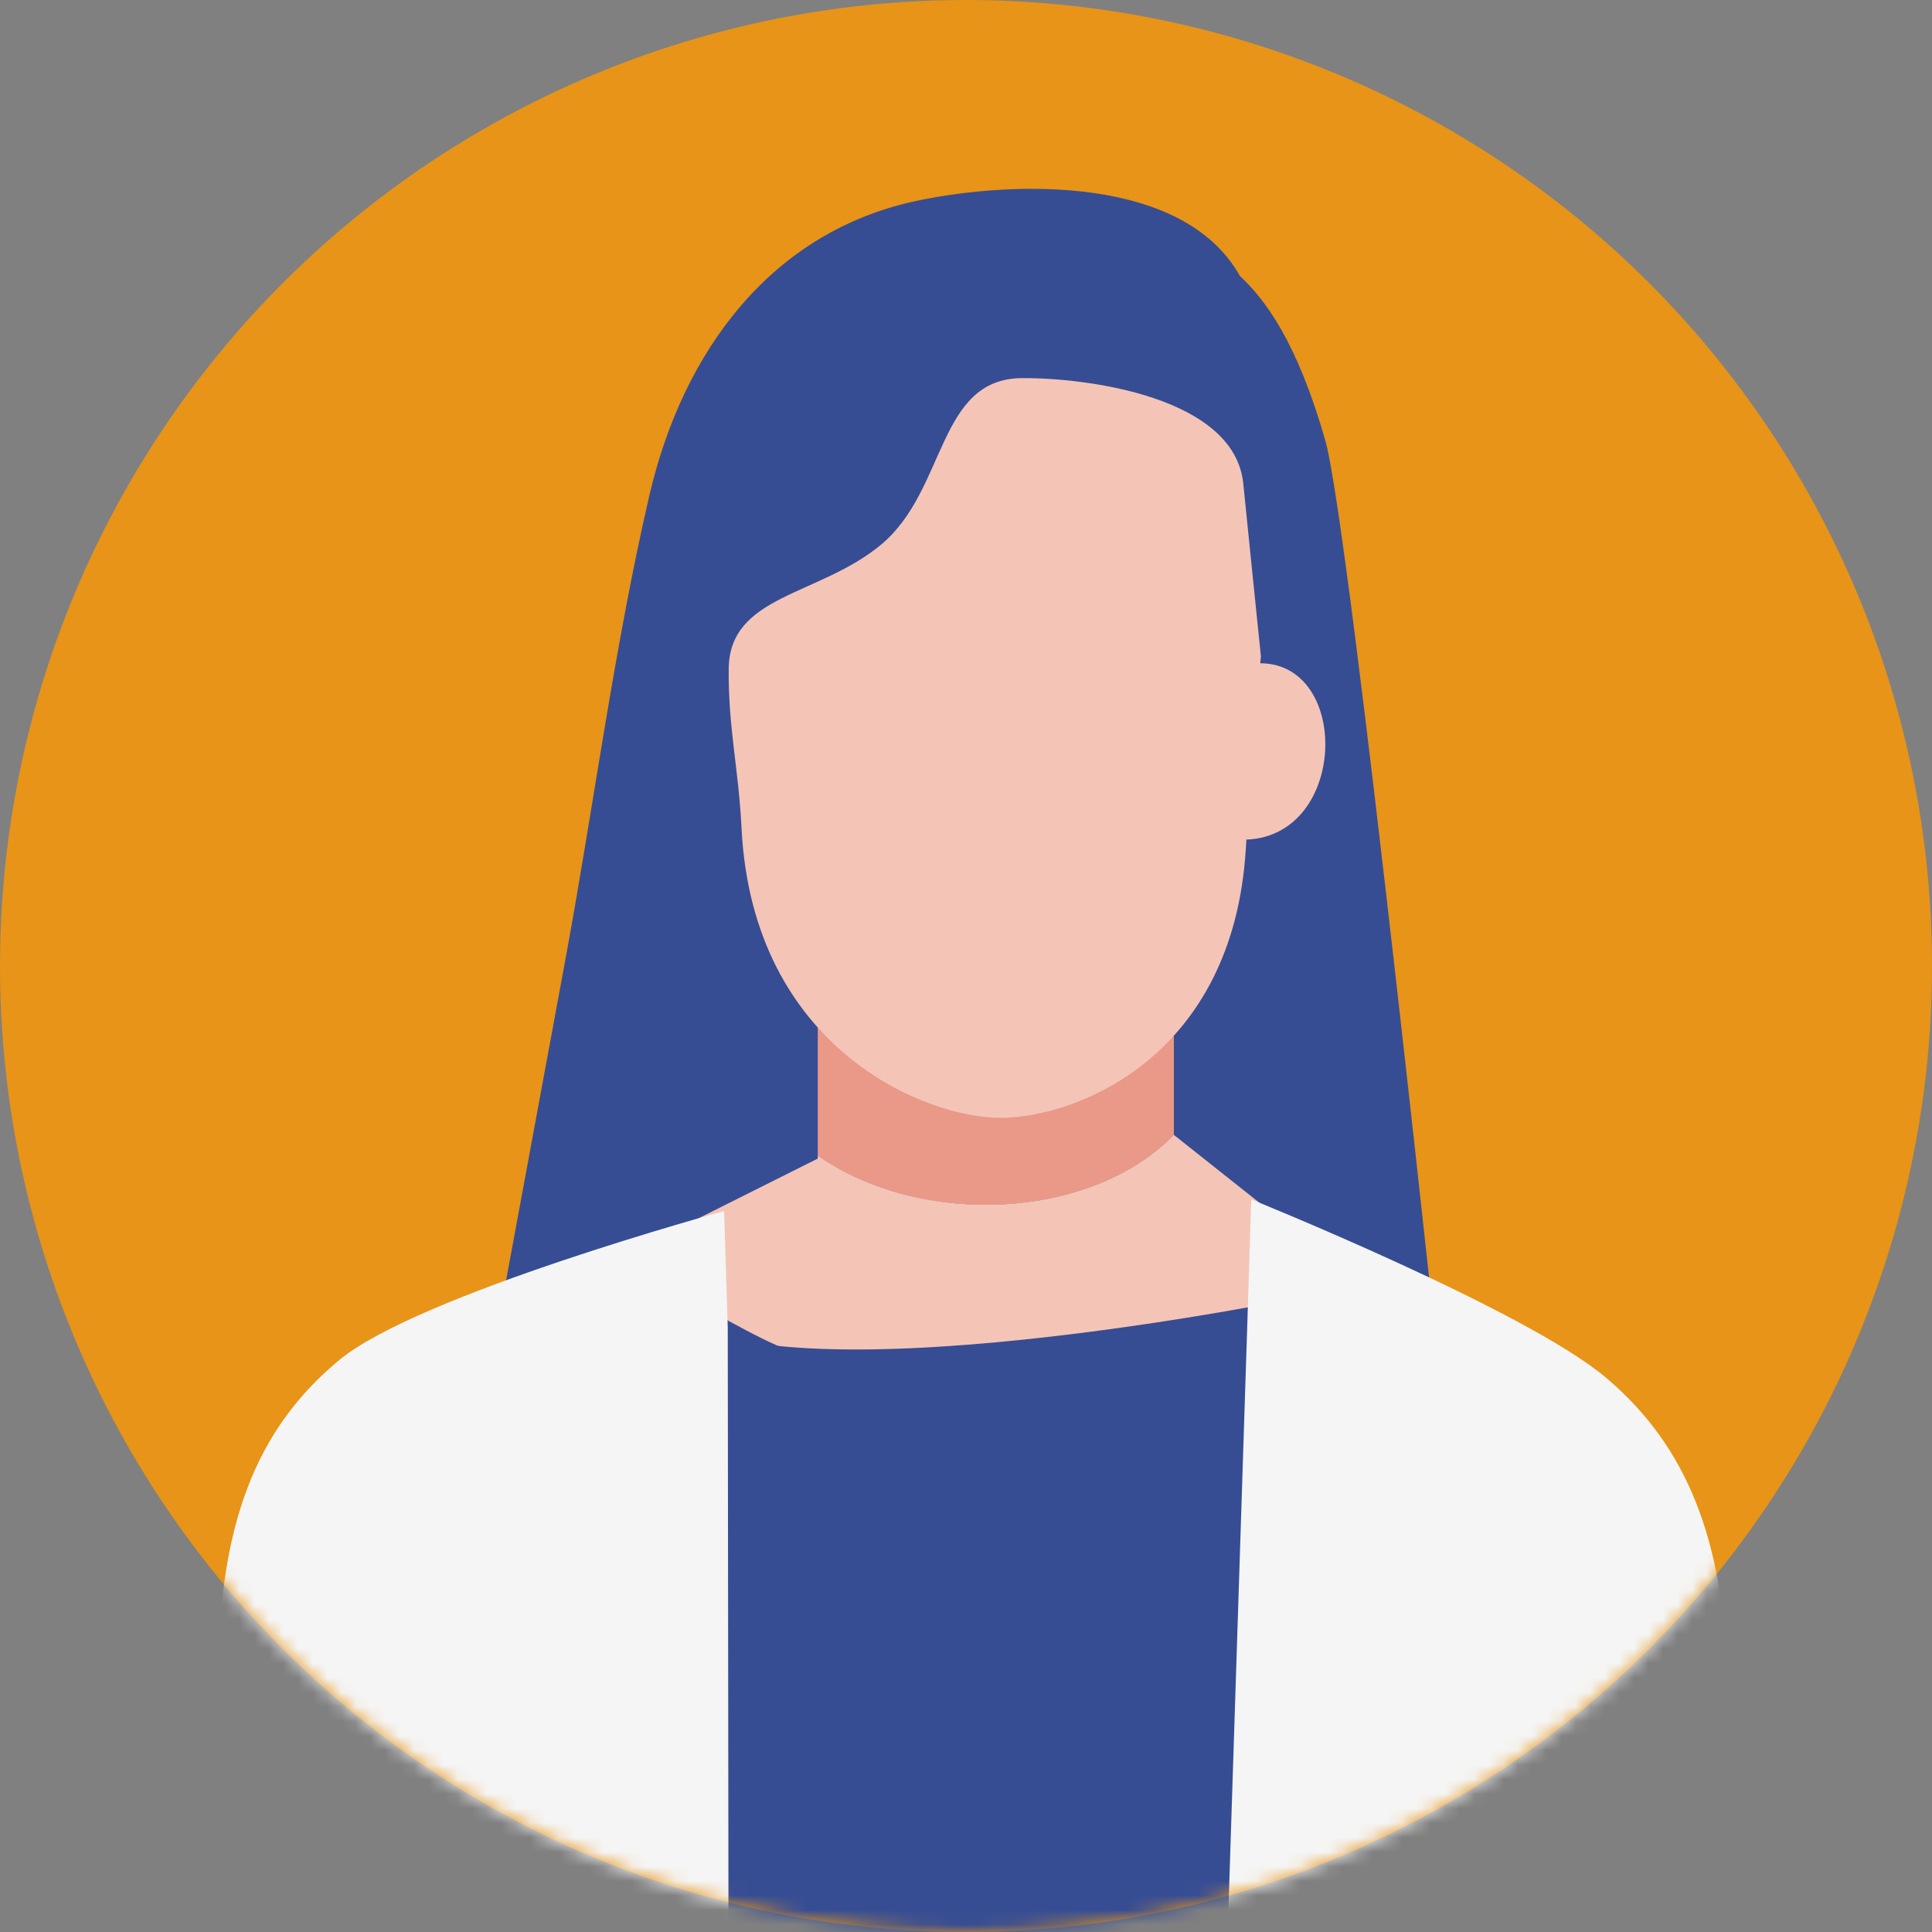
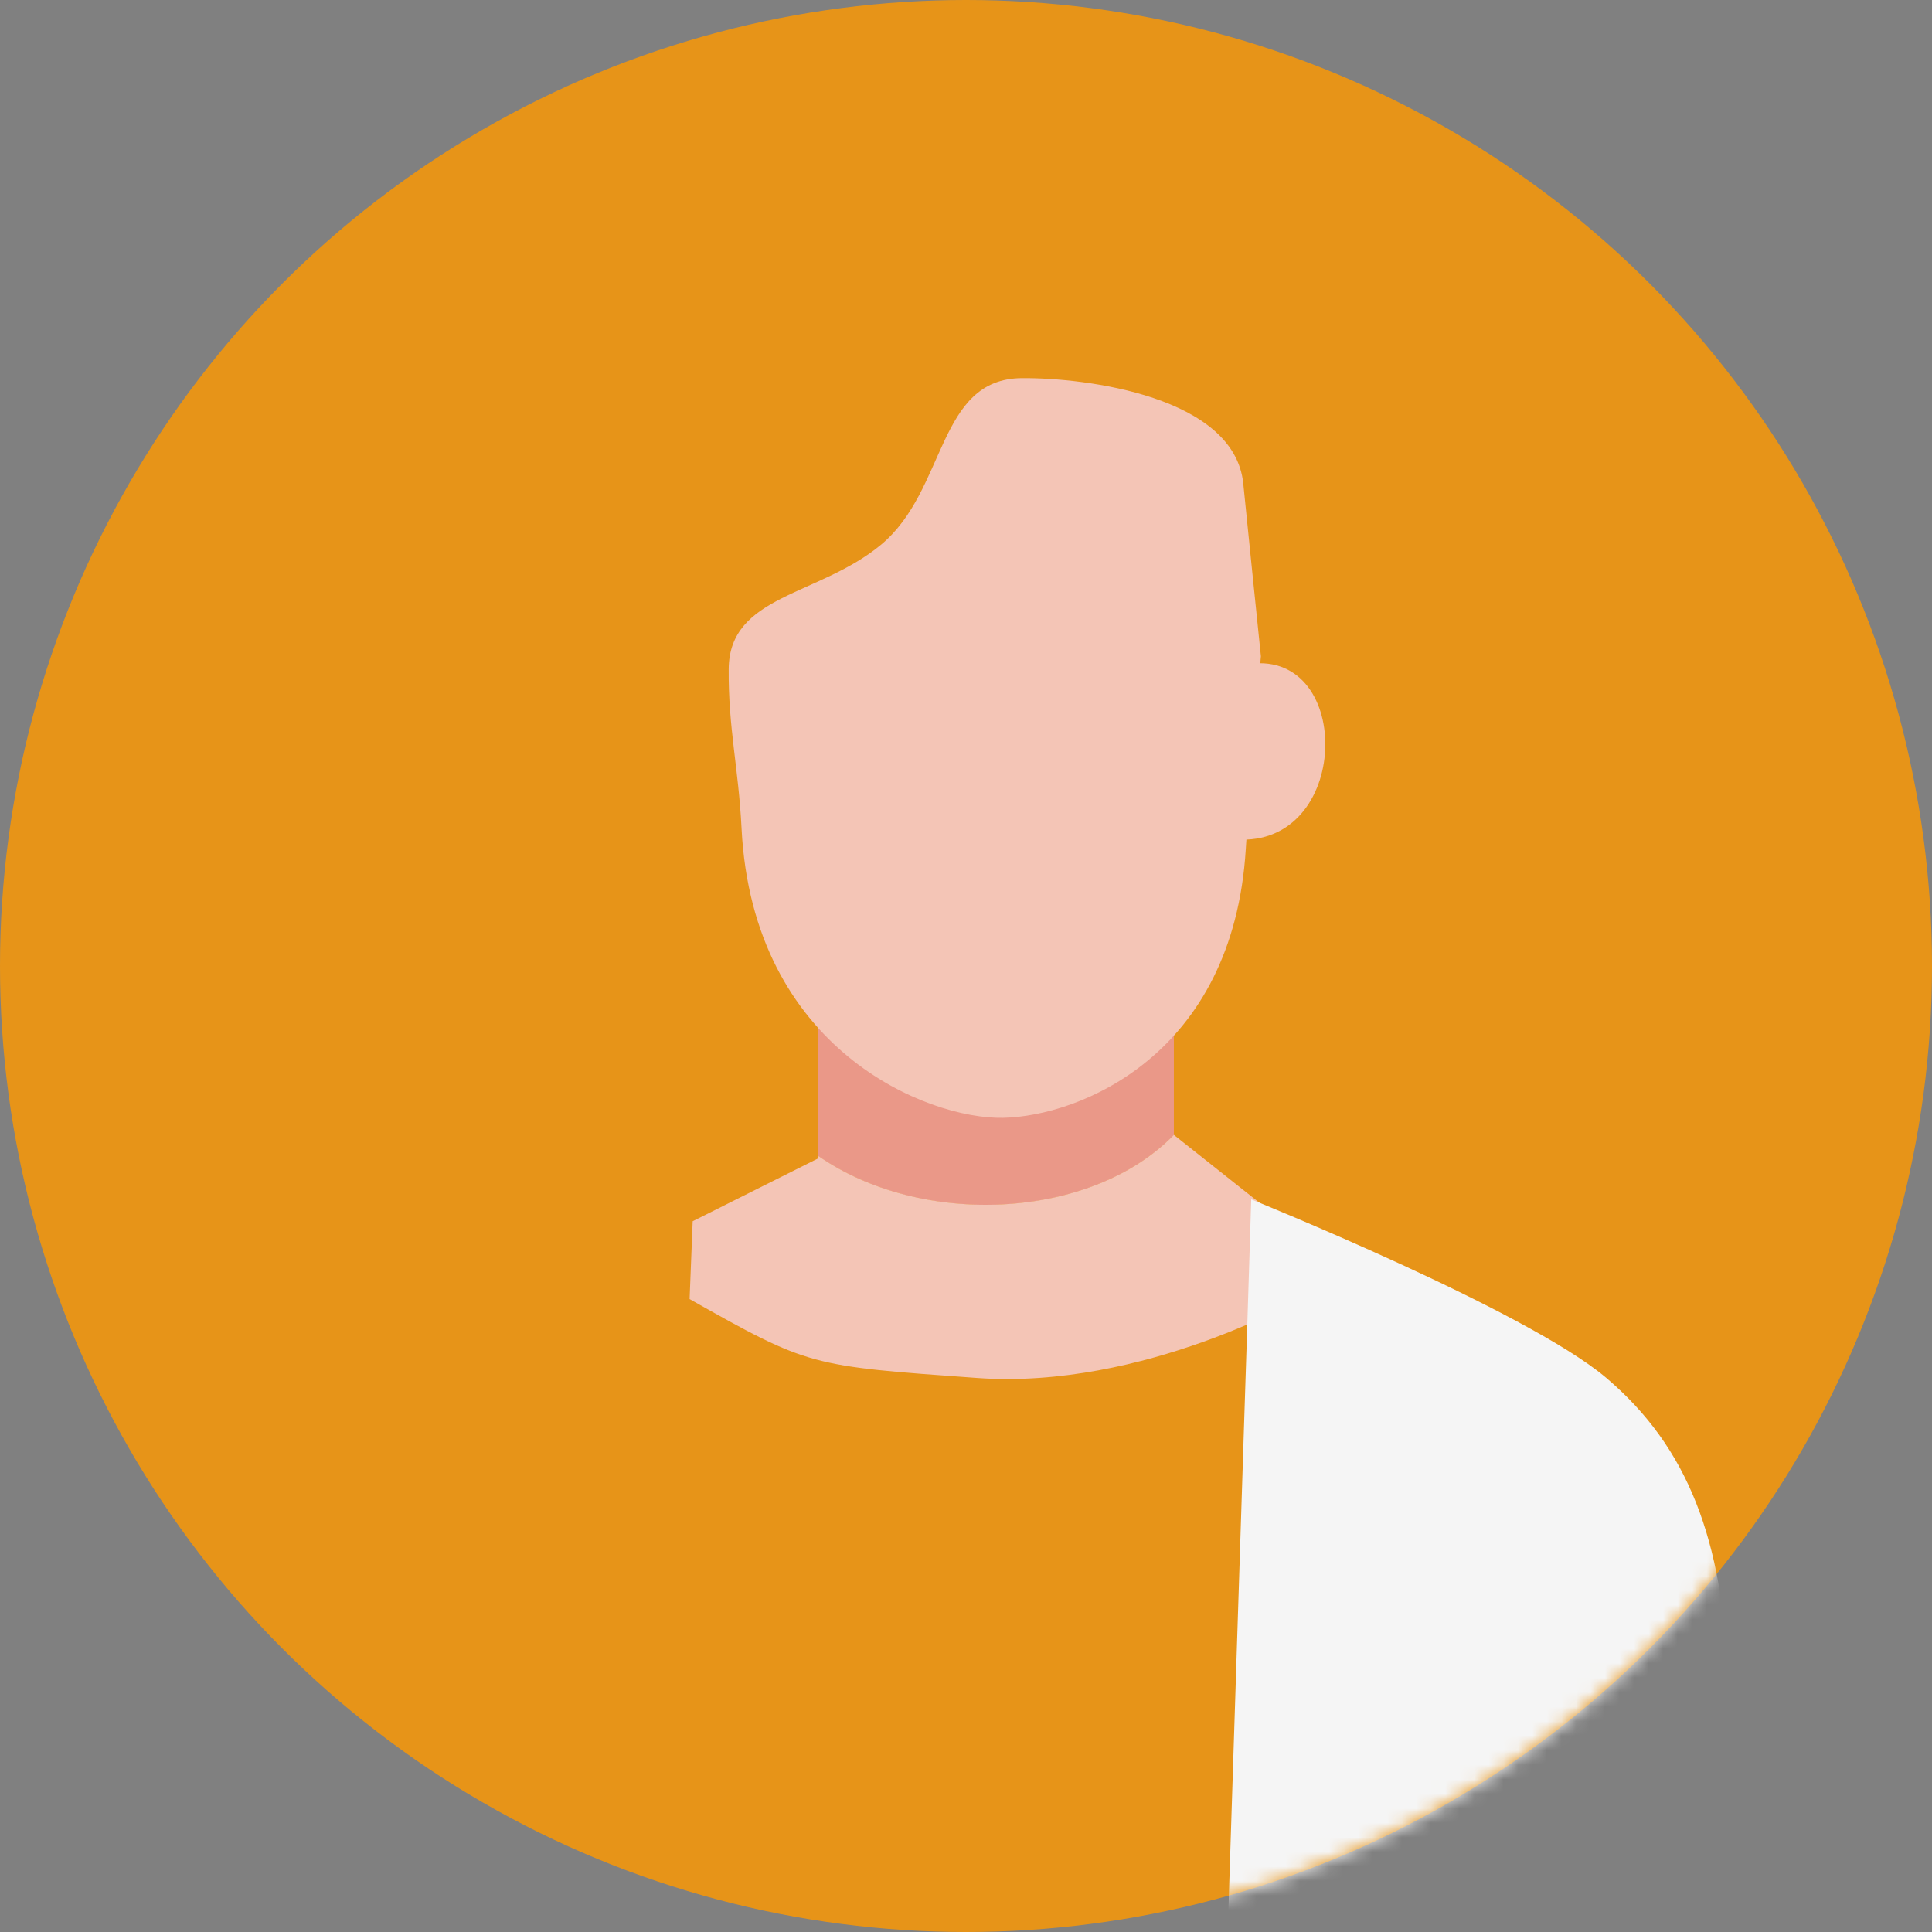
<svg xmlns="http://www.w3.org/2000/svg" width="133" height="133" viewBox="0 0 133 133" fill="none">
  <rect x="0" y="0" width="133" height="133" fill="#808080" stroke="none" />
  <circle cx="66.5" cy="66.5" r="66.5" fill="#E79418" />
  <mask id="mask0_7121_17114" style="mask-type:alpha" maskUnits="userSpaceOnUse" x="0" y="0" width="133" height="133">
    <circle cx="66.5" cy="66.5" r="66.5" fill="#D9D9D9" />
  </mask>
  <g mask="url(#mask0_7121_17114)">
-     <path d="M85.353 18.994C81.462 12.051 69.751 12.44 63.21 13.803C53.076 15.907 47.016 24.203 44.716 34.052C42.286 44.526 40.891 55.356 38.944 65.938C36.775 77.68 34.605 89.421 32.434 101.159L60.634 95.943L76.559 97.821L99.646 99.698C99.646 99.698 92.945 36.383 91.244 30.361C89.278 23.451 87.048 20.583 85.353 18.994Z" fill="#364D94" />
    <path d="M56.294 79.56C63.366 84.511 75.062 84.036 80.81 78.136V69.772H56.294V79.56Z" fill="#EA9888" />
-     <path d="M80.81 78.127C75.062 84.027 63.366 84.502 56.294 79.55V79.759L47.685 84.07L45.574 87.515L47.472 89.43C55.729 94.084 55.763 94.032 67.255 94.86C78.747 95.688 89.802 89.261 89.802 89.261L89.847 86.236L88.581 84.288L80.81 78.127Z" fill="#F4C5B6" />
+     <path d="M80.81 78.127C75.062 84.027 63.366 84.502 56.294 79.55V79.759L47.685 84.07L47.472 89.43C55.729 94.084 55.763 94.032 67.255 94.86C78.747 95.688 89.802 89.261 89.802 89.261L89.847 86.236L88.581 84.288L80.81 78.127Z" fill="#F4C5B6" />
    <path d="M70.348 26.031C64.503 26.071 65.183 33.716 60.663 37.487C56.377 41.052 50.204 40.926 50.164 46.059C50.131 50.127 50.839 52.843 51.048 57.009C51.811 72.257 63.847 77.056 69.054 76.951C74.261 76.847 84.893 72.678 85.762 58.436C86.066 53.426 86.801 45.179 86.801 45.179C86.801 45.179 85.601 33.502 85.586 33.272C84.96 27.307 74.801 25.997 70.348 26.031Z" fill="#F4C5B6" />
    <path d="M85.725 45.753L85.461 57.802C93.116 57.925 93.116 44.4 85.725 45.753Z" fill="#F4C5B6" />
-     <path d="M45.608 90.04L46.182 133.883C60.208 138.108 75.159 138.036 89.144 133.677L89.803 89.261C89.803 89.261 52.875 96.9 45.608 90.04Z" fill="#364D94" />
-     <path d="M15 114.94C24.639 124.794 36.814 131.728 50.151 134.959L50.099 91.375L49.844 83.37C49.844 83.37 28.78 89.117 23.348 93.63C17.5 98.483 15.188 105.024 15 114.94Z" fill="#F5F5F5" />
    <path d="M85.877 90.798L84.452 134.978C97.488 131.828 109.422 125.139 118.965 115.634C118.616 106.059 116.231 99.643 110.557 94.839C105.064 90.197 86.135 82.566 86.135 82.566L85.877 90.798Z" fill="#F5F5F5" />
  </g>
</svg>